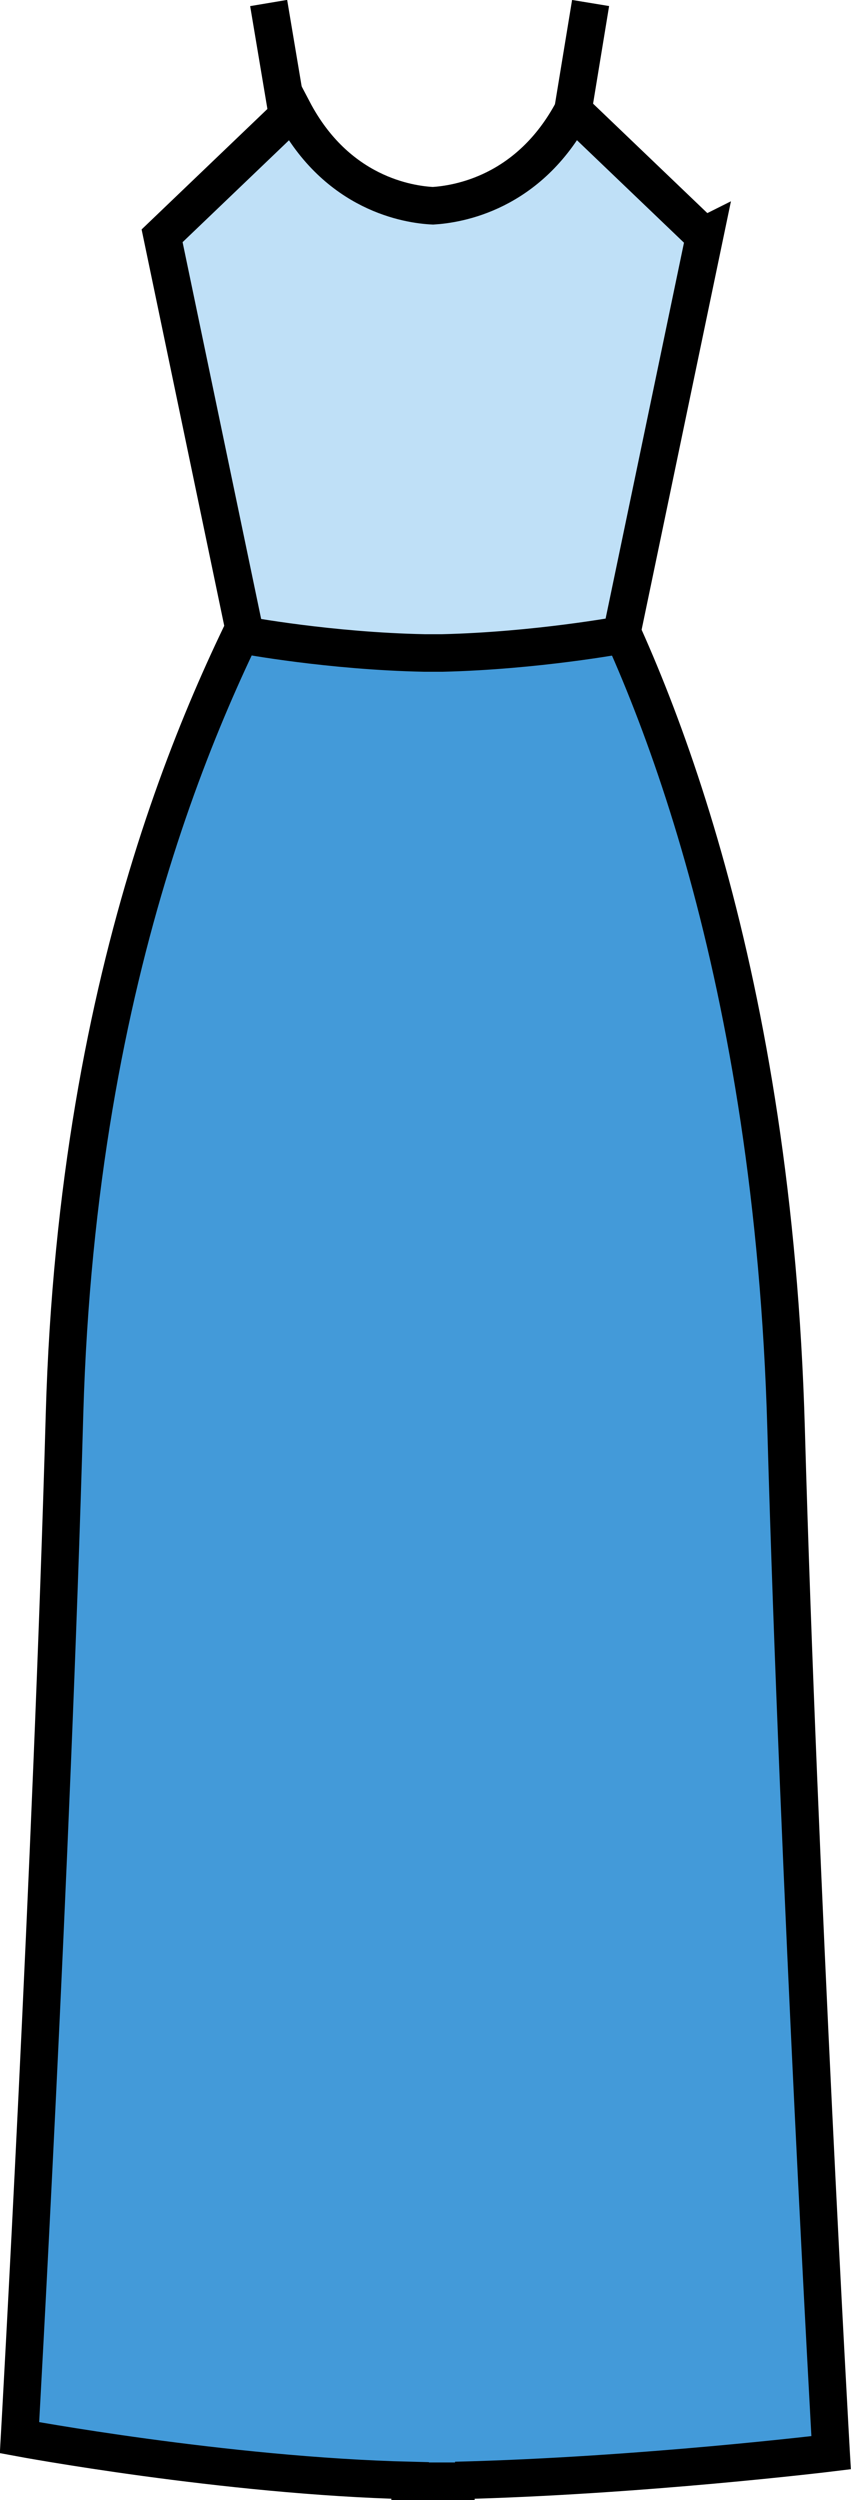
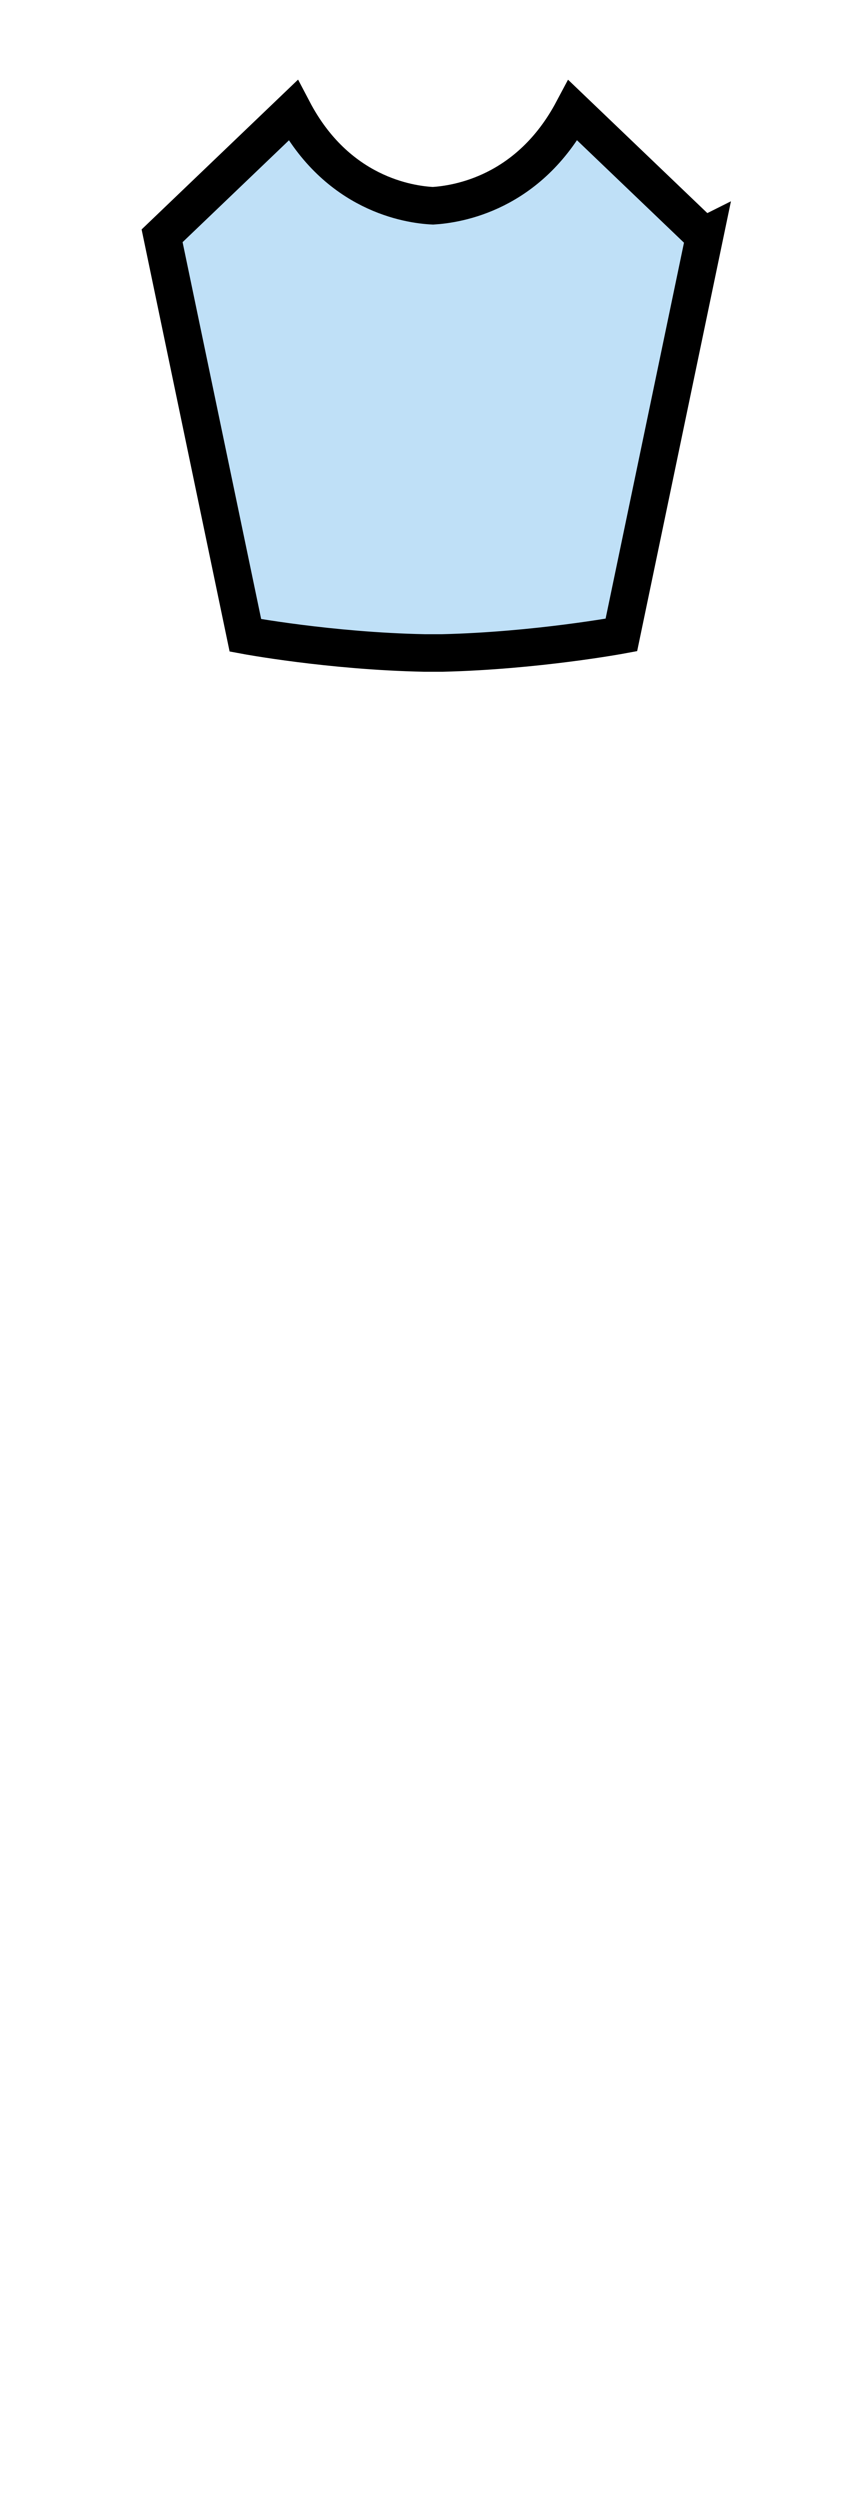
<svg xmlns="http://www.w3.org/2000/svg" id="Layer_2" viewBox="0 0 22.68 66.58">
  <defs>
    <style>.cls-1{fill:#439ad9;}.cls-1,.cls-2,.cls-3{stroke:#000;}.cls-2{fill:#bfe0f7;}.cls-3{fill:none;}</style>
  </defs>
  <g id="Layer_1-2">
-     <line class="cls-3" x1="7.64" y1="2.94" x2="7.16" y2=".08" />
-     <line class="cls-3" x1="15.27" y1="2.94" x2="15.74" y2=".08" />
-     <path class="cls-1" d="m12.14,66.06c4.94-.12,10.01-.74,10.01-.74,0,0-.86-15.2-1.2-27.28-.34-12.07-3.48-19.77-5.39-23.26H7.51c-1.91,3.5-5.44,10.8-5.79,22.86-.34,12.08-1.2,27.28-1.2,27.28,0,0,5.47,1.02,10.41,1.14v.02c.2,0,.4,0,.61,0,.2,0,.4,0,.61,0v-.02Z" />
    <path class="cls-2" d="m18.76,6.28l-3.49-3.34c-1.18,2.22-3.09,2.5-3.73,2.54-.64-.03-2.56-.31-3.73-2.54l-3.49,3.34,2.22,10.64s2.25.42,4.77.47h0c.08,0,.16,0,.24,0,.08,0,.16,0,.24,0h0c2.51-.06,4.77-.48,4.77-.48l2.22-10.64Z" />
  </g>
</svg>